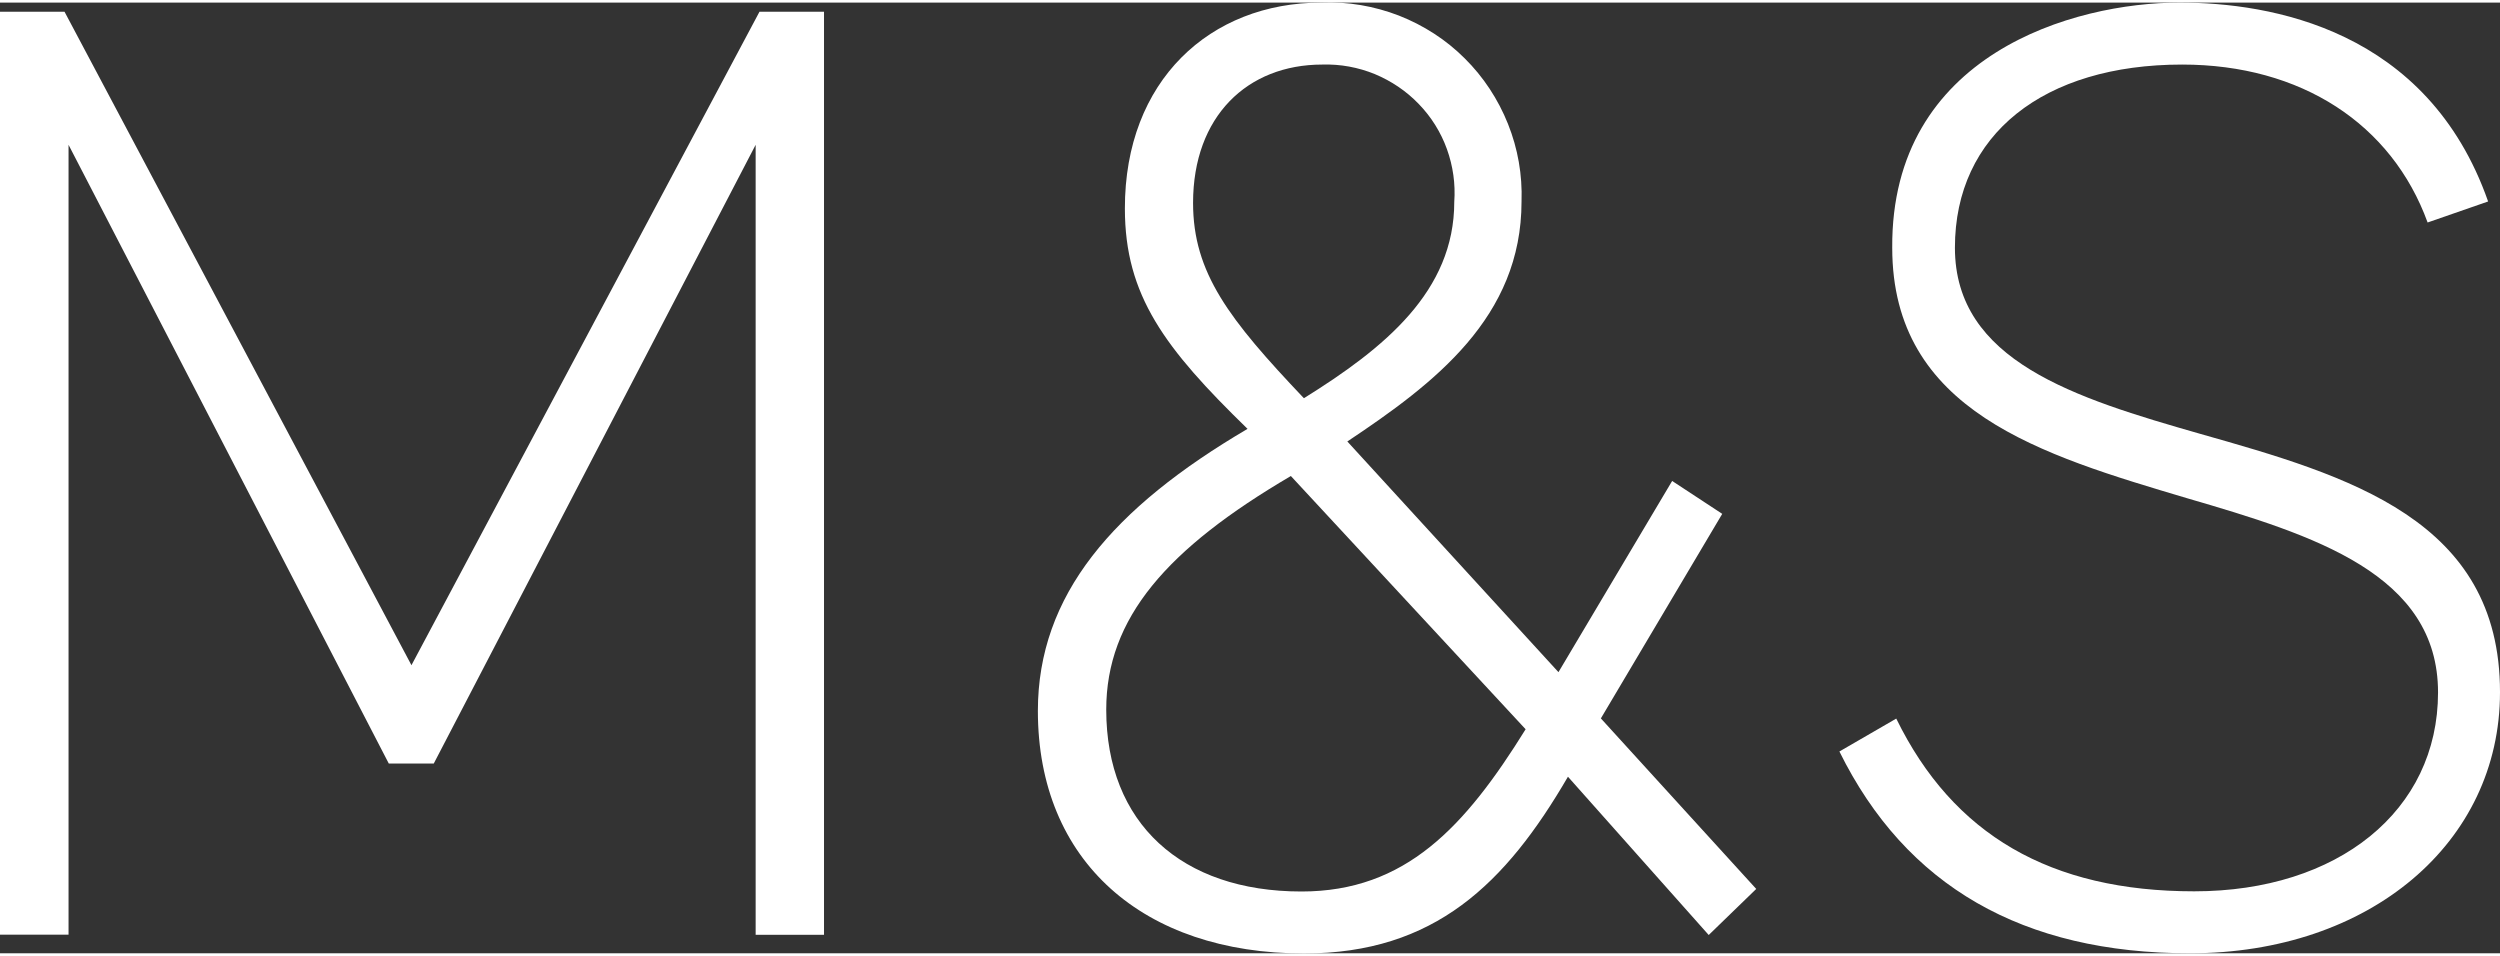
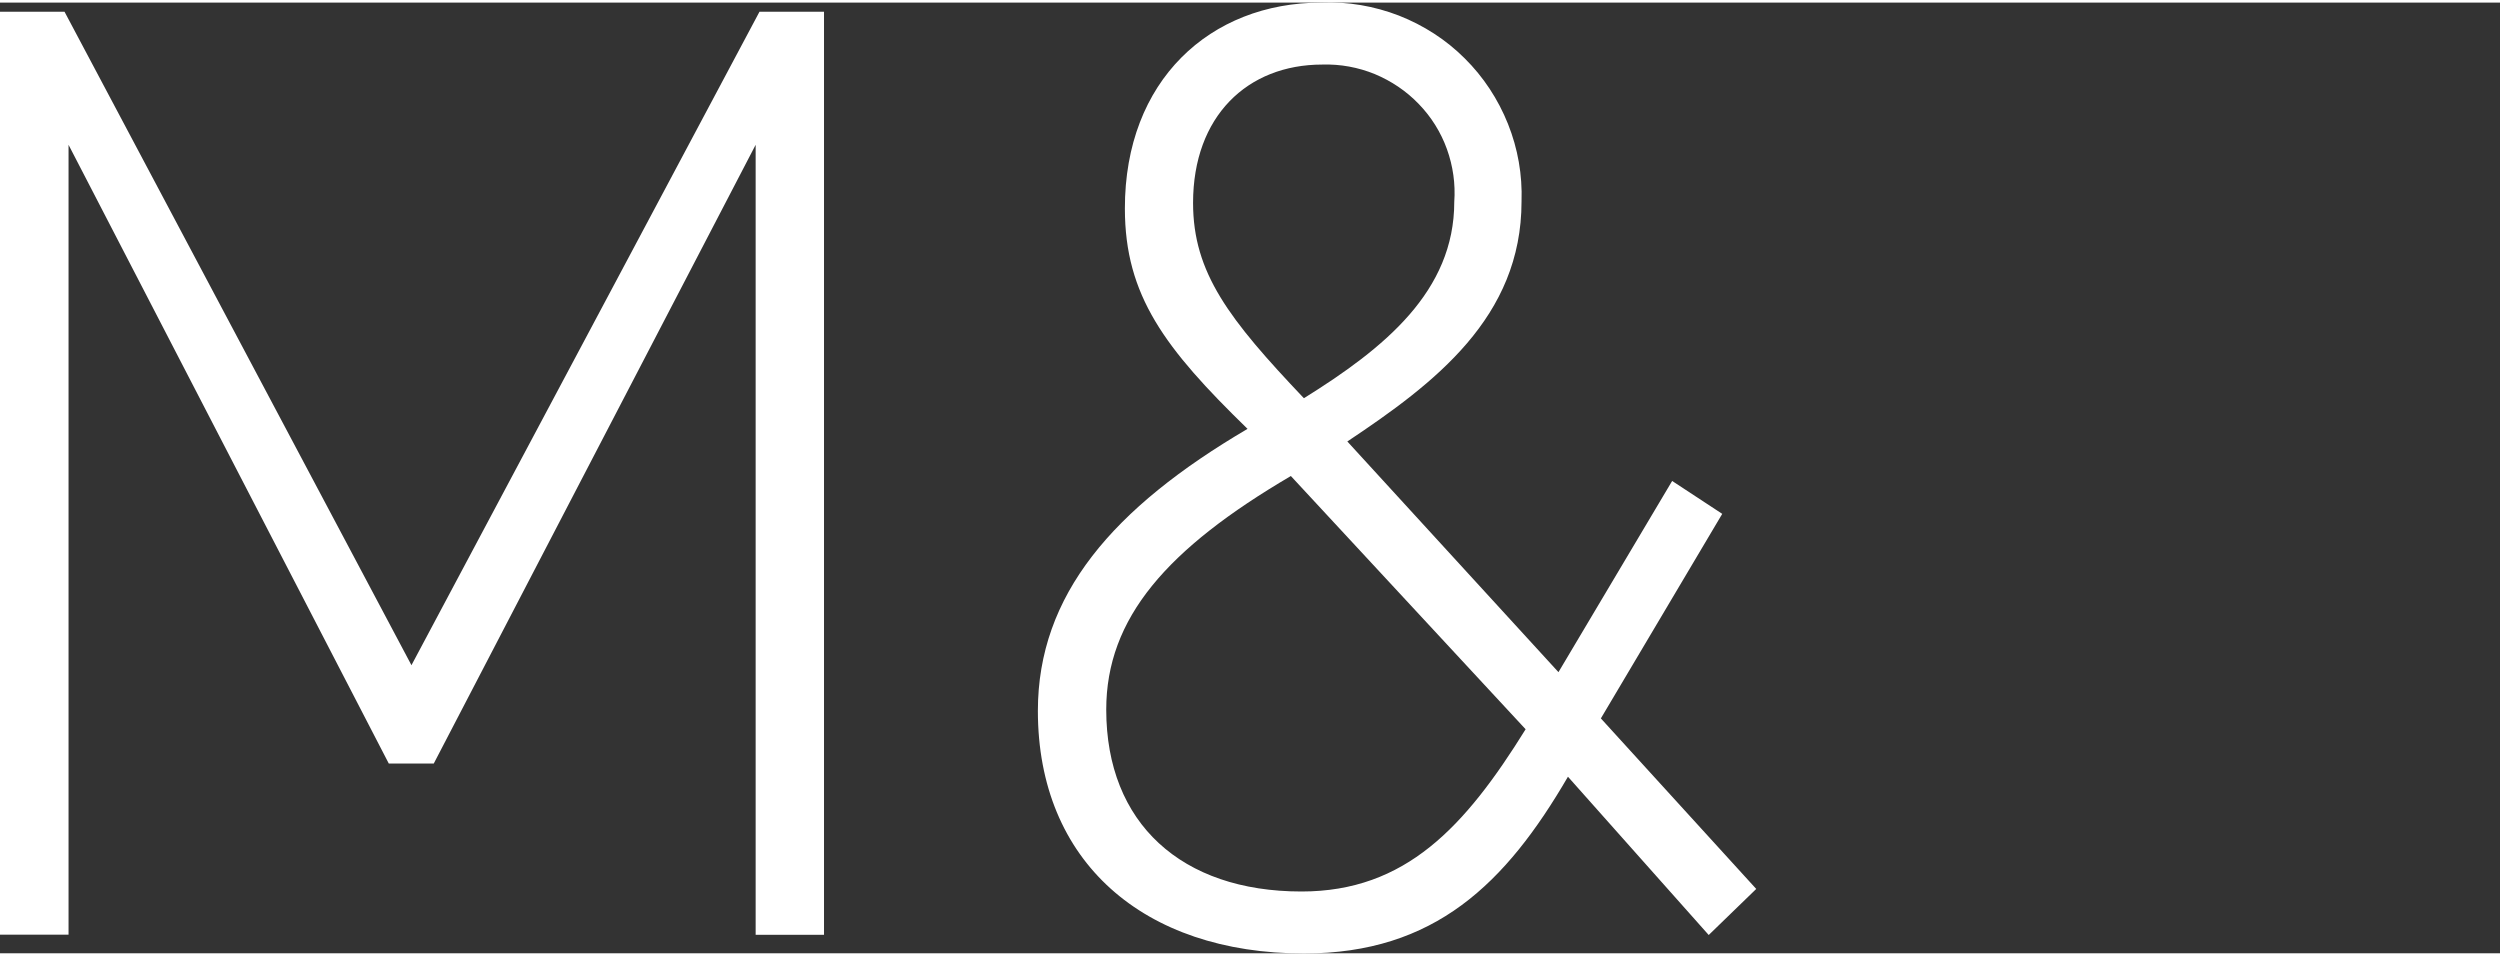
<svg xmlns="http://www.w3.org/2000/svg" id="Layer_2689dab72b5ccf" viewBox="0 0 136.77 52.01" aria-hidden="true" width="136px" height="52px">
  <rect x="0" y="0" width="136.77" height="52.01" fill="#333333" stroke="none" />
  <defs>
    <linearGradient class="cerosgradient" data-cerosgradient="true" id="CerosGradient_id80e3b9472" gradientUnits="userSpaceOnUse" x1="50%" y1="100%" x2="50%" y2="0%">
      <stop offset="0%" stop-color="#d1d1d1" />
      <stop offset="100%" stop-color="#d1d1d1" />
    </linearGradient>
    <linearGradient />
    <style>
      .cls-1-689dab72b5ccf{
        fill: #fff;
      }
    </style>
  </defs>
  <g id="Layer_1-2689dab72b5ccf" data-name="Layer_1">
    <g>
      <path class="cls-1-689dab72b5ccf" d="M45.07,51h-3.73V7.78l-17.61,33.85h-2.46L3.75,7.78v43.21H0V.5h3.53l18.98,35.75L41.55.5h3.53v50.5Z" />
      <path class="cls-1-689dab72b5ccf" d="M85.78,42.35c-3.4,5.84-7.29,9.67-14.44,9.67-8.8,0-14.56-5.04-14.56-13.27,0-6.34,4.1-11.1,11.47-15.43-4.52-4.4-6.71-7.29-6.71-12.05C61.53,4.27,66.2,0,72.29,0c1.45-.06,2.89.19,4.24.71,1.35.53,2.58,1.32,3.6,2.34,1.03,1.02,1.83,2.24,2.37,3.59.54,1.35.79,2.79.74,4.24,0,6.34-4.76,9.95-9.53,13.13l11.55,12.62,6.22-10.46,2.74,1.8-6.64,11.19,8.5,9.33-2.6,2.52-7.71-8.67ZM83.46,39.75l-12.84-13.85c-6.78,3.98-10.1,7.77-10.1,12.78,0,6.22,4.12,9.95,10.68,9.95,5.7,0,8.95-3.54,12.26-8.87ZM71.34,21.64c4.4-2.74,8.22-5.84,8.22-10.74.07-.98-.07-1.96-.4-2.88-.33-.92-.86-1.77-1.54-2.47-.68-.71-1.5-1.26-2.41-1.64-.91-.37-1.88-.55-2.87-.52-4.1,0-7.07,2.83-7.07,7.57,0,3.82,1.96,6.36,6.06,10.68Z" />
-       <path class="cls-1-689dab72b5ccf" d="M136.77,37.73c0,8.24-7.13,14.28-16.96,14.28-9.15,0-15.54-3.67-19.18-11.04l3.11-1.8c3.11,6.36,8.44,9.45,16.3,9.45s13.34-4.4,13.34-10.88-6.78-8.6-13.71-10.62c-8-2.38-16.15-4.76-16.15-13.71C103.45,2.82,113.46,0,119.24,0c4.97,0,13.57,1.45,16.88,10.88l-3.31,1.15c-1.96-5.39-6.92-8.64-13.43-8.64-7.57,0-12.43,3.82-12.43,10.02s6.56,8.22,13.41,10.18c8.11,2.3,16.41,4.68,16.41,14.13Z" />
    </g>
  </g>
</svg>